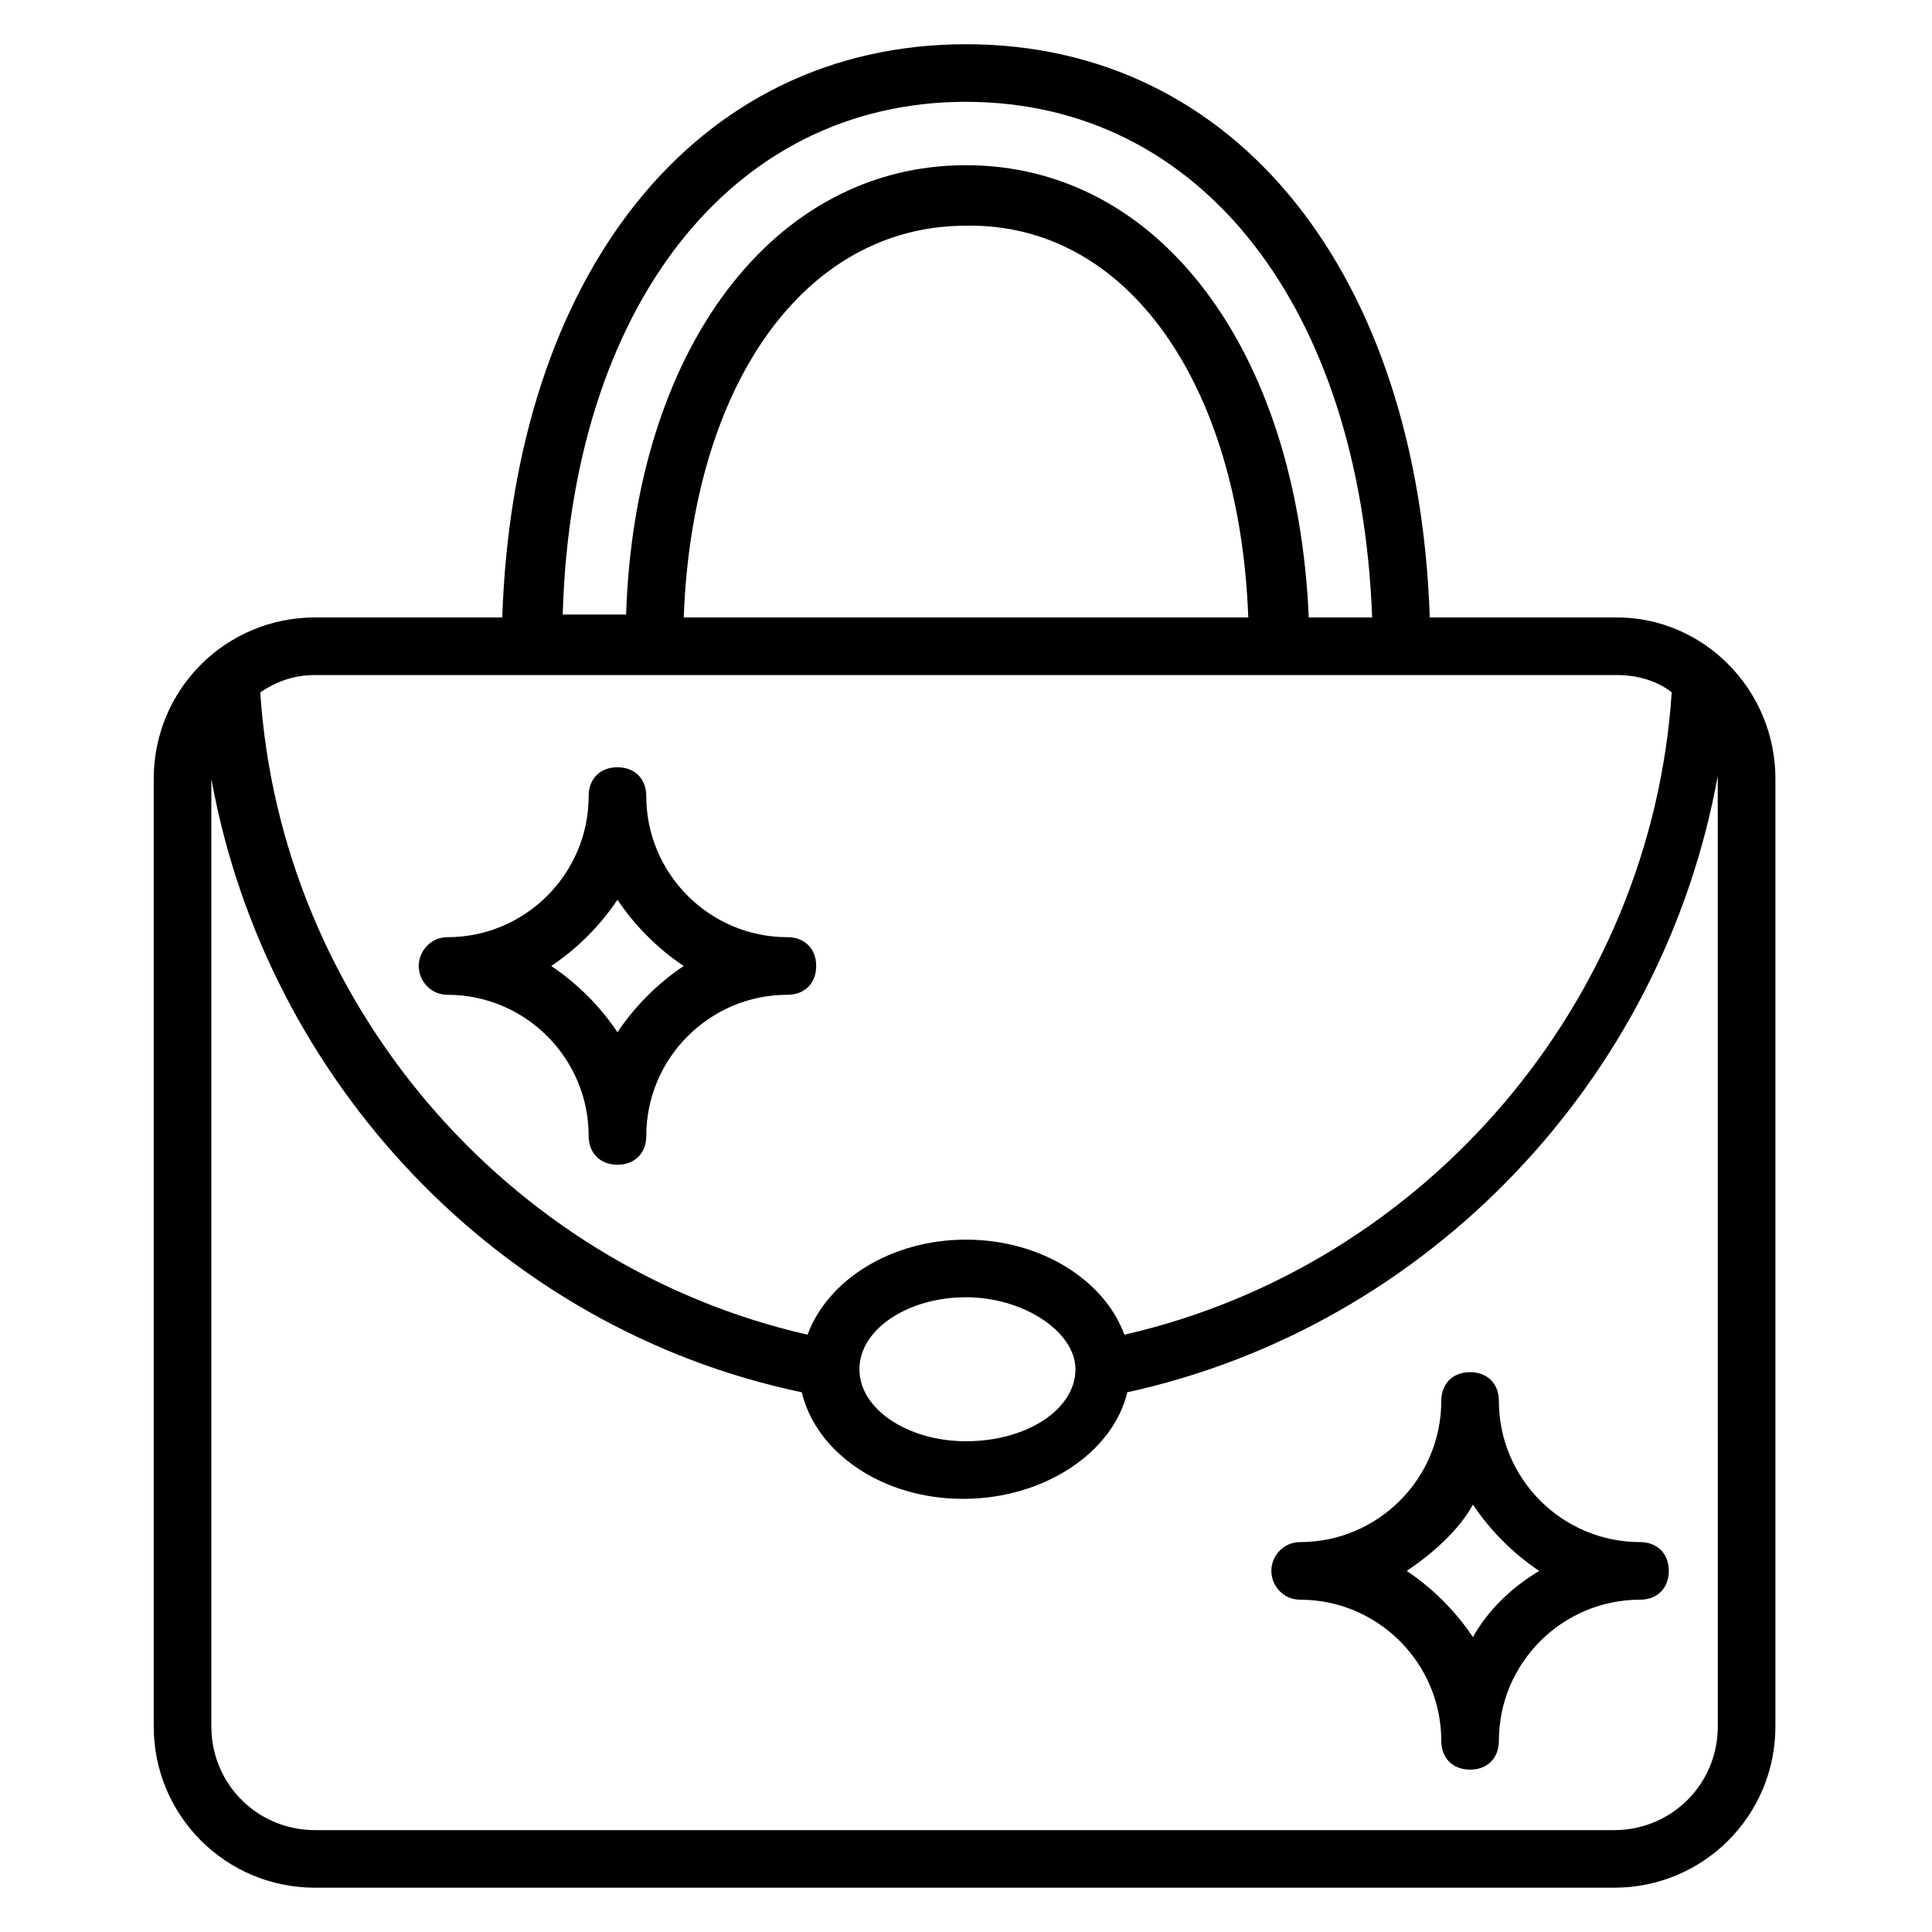
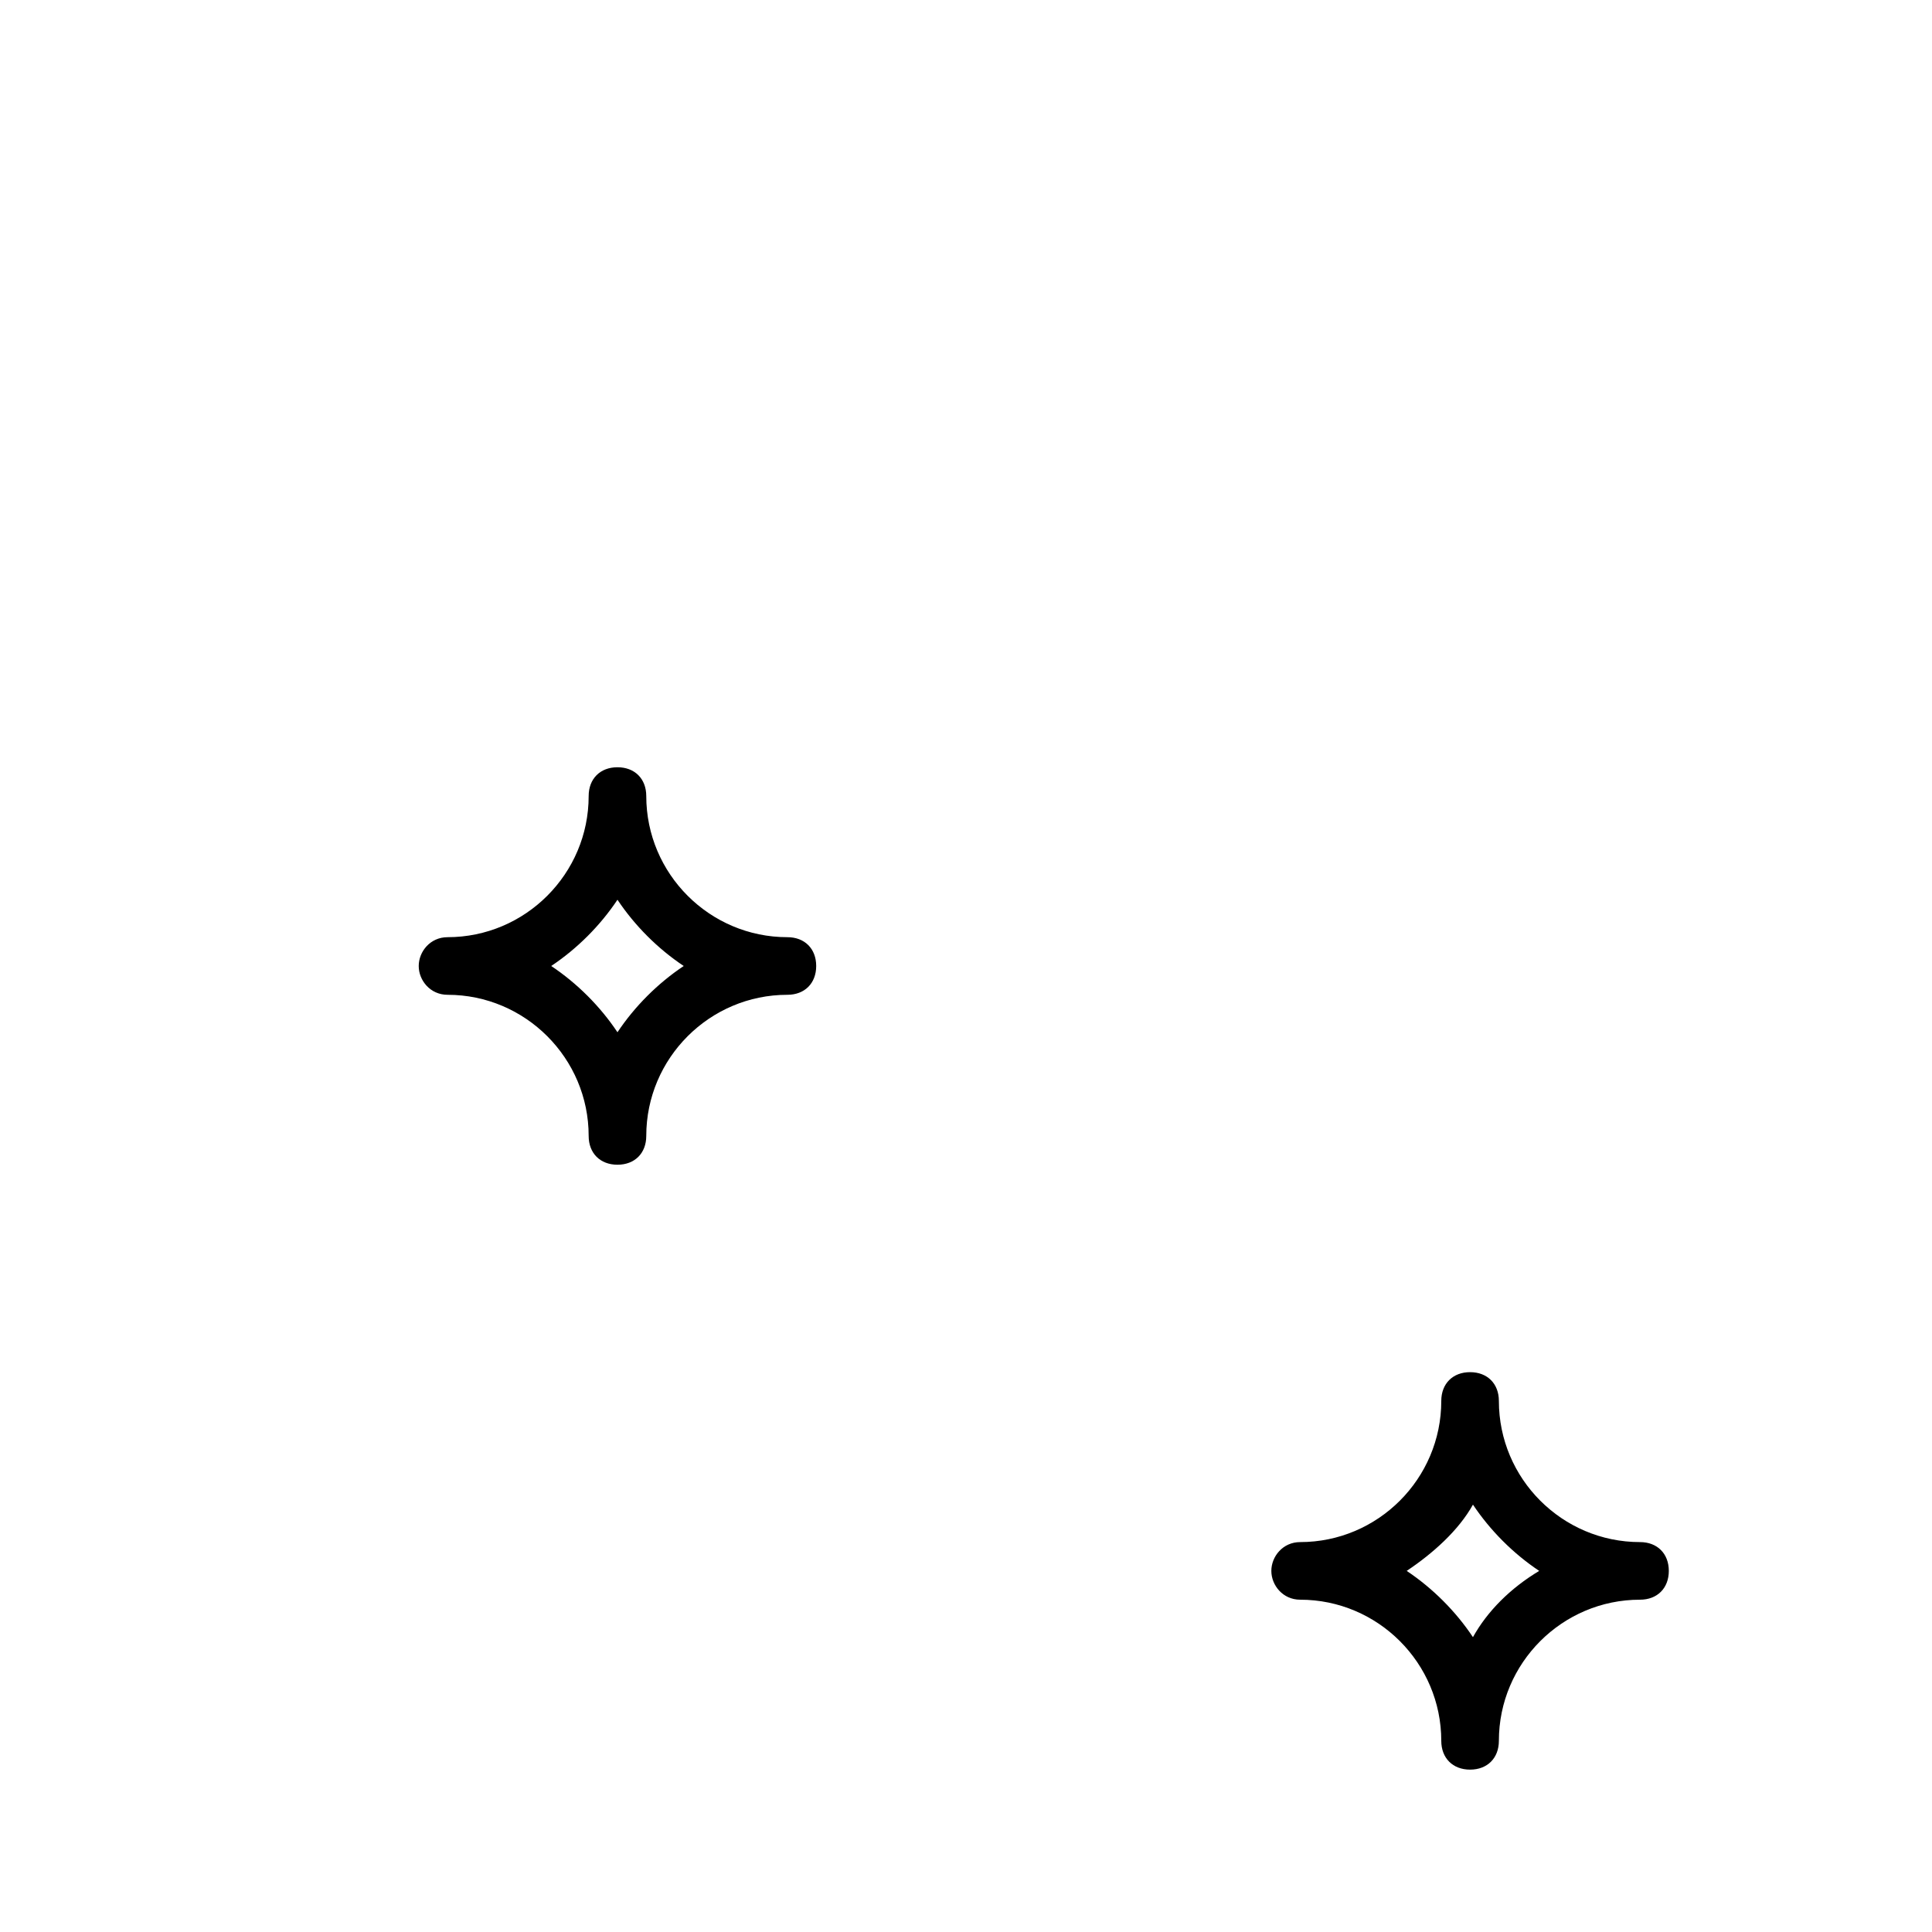
<svg xmlns="http://www.w3.org/2000/svg" fill="#000000" width="800px" height="800px" version="1.1" viewBox="144 144 512 512">
  <g>
-     <path d="m572.52 307.63h-49.617c-3.055-90.836-51.145-151.91-122.9-151.91s-119.84 61.066-122.9 151.91h-49.617c-23.664 0-42.746 19.082-42.746 42.746v251.14c0 23.664 19.082 42.746 42.746 42.746h344.27c23.664 0 42.746-19.082 42.746-42.746v-251.14c0-23.664-19.086-42.75-41.984-42.75zm-172.52-136.64c62.594 0 104.58 54.961 107.63 136.64h-16.793c-3.055-70.996-39.695-119.85-90.84-119.85s-87.785 48.855-90.074 119.08h-16.793c2.285-80.914 44.27-135.88 106.87-135.88zm74.805 136.64h-149.61c2.289-61.832 32.062-103.82 74.809-103.82 42.746-0.762 72.516 41.984 74.805 103.82zm97.711 15.266c5.344 0 10.688 1.527 14.504 4.582-5.344 81.68-64.883 151.91-145.04 170.23-5.344-14.504-22.137-25.191-41.984-25.191s-36.641 10.688-41.984 25.191c-80.152-18.32-139.7-88.547-145.04-170.23 4.582-3.055 9.16-4.582 14.504-4.582zm-143.51 183.97c0 10.688-12.977 19.082-29.008 19.082-15.266 0-28.242-8.398-28.242-19.082 0-10.688 12.977-19.082 28.242-19.082 15.27 0 29.008 9.16 29.008 19.082zm170.23 94.656c0 15.266-12.215 27.48-27.48 27.48h-344.27c-15.266 0-27.48-12.215-27.48-27.48v-251.14c14.504 80.152 76.336 145.8 156.48 162.59 3.816 16.031 21.375 28.242 42.746 28.242 21.375 0 39.695-12.215 43.512-28.242 80.152-17.559 141.98-83.203 156.48-163.36z" />
    <path d="m578.62 552.67c-20.609 0-37.402-16.793-37.402-37.402 0-4.582-3.055-7.633-7.633-7.633-4.582 0-7.633 3.055-7.633 7.633 0 20.609-16.793 37.402-37.402 37.402-4.582 0-7.633 3.816-7.633 7.633 0 3.816 3.055 7.633 7.633 7.633 20.609 0 37.402 16.793 37.402 37.402 0 4.582 3.055 7.633 7.633 7.633 4.582 0 7.633-3.055 7.633-7.633 0-20.609 16.793-37.402 37.402-37.402 4.582 0 7.633-3.055 7.633-7.633s-3.051-7.633-7.633-7.633zm-44.273 25.191c-4.582-6.871-10.688-12.977-17.559-17.559 6.871-4.582 13.742-10.688 17.559-17.559 4.582 6.871 10.688 12.977 17.559 17.559-7.637 4.582-13.742 10.688-17.559 17.559z" />
    <path d="m262.6 407.63c20.609 0 37.402 16.793 37.402 37.402 0 4.582 3.055 7.633 7.633 7.633 4.582 0 7.633-3.055 7.633-7.633 0-20.609 16.793-37.402 37.402-37.402 4.582 0 7.633-3.055 7.633-7.633 0-4.582-3.055-7.633-7.633-7.633-20.609 0-37.402-16.793-37.402-37.402 0-4.582-3.055-7.633-7.633-7.633-4.582 0-7.633 3.055-7.633 7.633 0 20.609-16.793 37.402-37.402 37.402-4.582 0-7.633 3.816-7.633 7.633-0.004 3.816 3.051 7.633 7.633 7.633zm45.035-25.191c4.582 6.871 10.688 12.977 17.559 17.559-6.871 4.582-12.977 10.688-17.559 17.559-4.582-6.871-10.688-12.977-17.559-17.559 6.871-4.582 12.98-10.688 17.559-17.559z" />
  </g>
</svg>